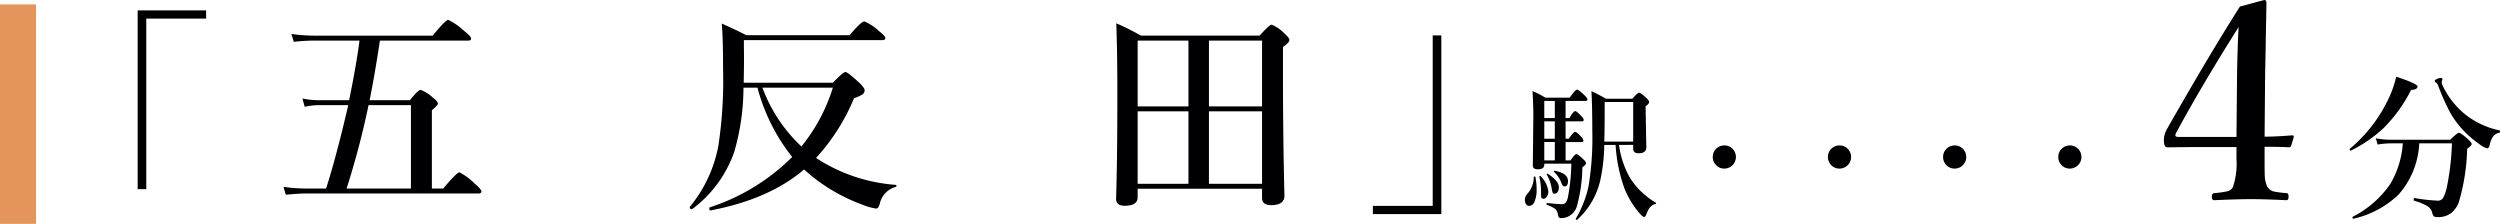
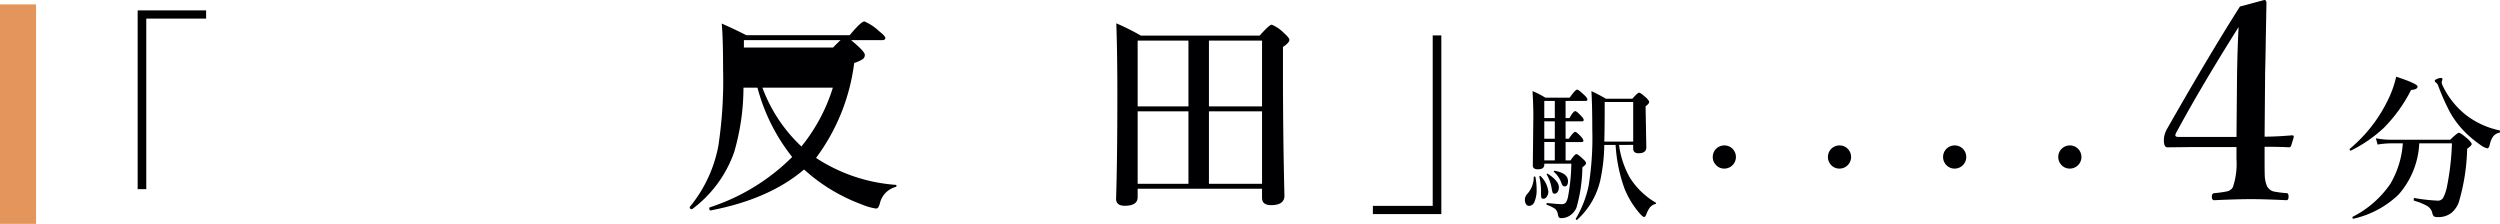
<svg xmlns="http://www.w3.org/2000/svg" width="334.15" height="29.924" viewBox="0 0 334.15 29.924">
  <defs>
    <style>.cls-1{fill:#000003;}.cls-2{fill:#e3955c;}</style>
  </defs>
  <g id="レイヤー_1" data-name="レイヤー 1">
    <path class="cls-1" d="M27.549,1.389V2.485H19.551V25.283H18.399V1.389Z" />
-     <path class="cls-1" d="M49.402,13.393h5.383q1.11-1.378,1.434-1.377a4.828,4.828,0,0,1,1.645,1.04q.661.492.661.801,0,.21-.801.885v10.457h1.518q1.813-2.164,2.165-2.165a8.07,8.07,0,0,1,2.038,1.504q.899.773.899,1.041,0,.281-.379.281H40.997q-1.096,0-2.797.169l-.309-1.054a22.187,22.187,0,0,0,3.05.225h2.642q1.378-4.286,2.966-11.146H42.599a8.523,8.523,0,0,0-1.869.225l-.309-1.11a11.392,11.392,0,0,0,2.178.225h4.062q.942-4.554,1.392-7.97H41.882a24.667,24.667,0,0,0-2.614.169l-.323-1.054a21.824,21.824,0,0,0,2.994.225H57.835q1.715-2.108,2.08-2.108a8.702,8.702,0,0,1,2.123,1.476q.928.731.928,1.012,0,.281-.379.281H50.779Q50.062,10.16,49.402,13.393Zm-.141.661a109.488,109.488,0,0,1-2.938,11.146h8.602V14.053Z" />
-     <path class="cls-1" d="M109.071,21.109A22.355,22.355,0,0,0,119.711,24.707a.099.099,0,0,1,.112.112.164.164,0,0,1-.112.169,2.957,2.957,0,0,0-2.094,2.136,2.097,2.097,0,0,1-.253.632.409.409,0,0,1-.323.113,8.062,8.062,0,0,1-1.869-.548,23.683,23.683,0,0,1-7.702-4.667q-4.638,3.964-12.467,5.468c-.131.028-.197-.07-.197-.295a.113.113,0,0,1,.057-.112,27.65,27.65,0,0,0,11.019-6.732,25.282,25.282,0,0,1-4.638-9.263H99.373a30.971,30.971,0,0,1-1.237,8.588,16.122,16.122,0,0,1-5.608,7.632.132.132,0,0,1-.056.014c-.188,0-.281-.084-.281-.253a.124.124,0,0,1,.014-.056,18.061,18.061,0,0,0,3.809-8.138,58.408,58.408,0,0,0,.632-10.289q0-4.258-.183-6.072,1.813.801,3.289,1.56h13.816q1.532-1.841,1.967-1.841a6.612,6.612,0,0,1,1.954,1.293q.843.661.843.928c0,.188-.15.281-.45.281H99.429v.984q.014.746.014,1.462,0,1.307-.042,3.247h11.919q1.377-1.433,1.672-1.434.309,0,1.827,1.406.745.716.745,1.012a.675.675,0,0,1-.309.59,4.878,4.878,0,0,1-1.11.492A26.822,26.822,0,0,1,109.071,21.109Zm-1.954-1.532a23.517,23.517,0,0,0,4.203-7.857h-9.417A20.591,20.591,0,0,0,107.117,19.577Z" />
+     <path class="cls-1" d="M109.071,21.109A22.355,22.355,0,0,0,119.711,24.707a.099.099,0,0,1,.112.112.164.164,0,0,1-.112.169,2.957,2.957,0,0,0-2.094,2.136,2.097,2.097,0,0,1-.253.632.409.409,0,0,1-.323.113,8.062,8.062,0,0,1-1.869-.548,23.683,23.683,0,0,1-7.702-4.667q-4.638,3.964-12.467,5.468c-.131.028-.197-.07-.197-.295a.113.113,0,0,1,.057-.112,27.65,27.65,0,0,0,11.019-6.732,25.282,25.282,0,0,1-4.638-9.263H99.373a30.971,30.971,0,0,1-1.237,8.588,16.122,16.122,0,0,1-5.608,7.632.132.132,0,0,1-.056.014c-.188,0-.281-.084-.281-.253a.124.124,0,0,1,.014-.056,18.061,18.061,0,0,0,3.809-8.138,58.408,58.408,0,0,0,.632-10.289q0-4.258-.183-6.072,1.813.801,3.289,1.56h13.816q1.532-1.841,1.967-1.841a6.612,6.612,0,0,1,1.954,1.293q.843.661.843.928c0,.188-.15.281-.45.281H99.429v.984h11.919q1.377-1.433,1.672-1.434.309,0,1.827,1.406.745.716.745,1.012a.675.675,0,0,1-.309.59,4.878,4.878,0,0,1-1.11.492A26.822,26.822,0,0,1,109.071,21.109Zm-1.954-1.532a23.517,23.517,0,0,0,4.203-7.857h-9.417A20.591,20.591,0,0,0,107.117,19.577Z" />
    <path class="cls-1" d="M152.058,25.227v1.125q0,1.152-1.729,1.152-1.153,0-1.152-.956.168-5.243.168-14.084,0-5.454-.141-9.347a31.632,31.632,0,0,1,3.289,1.644h15.868q1.307-1.461,1.617-1.461a4.922,4.922,0,0,1,1.672,1.152q.688.604.688.886,0,.365-.857.941V9.569q0,8.574.197,16.585,0,1.265-1.785,1.265-1.209,0-1.209-.984V25.227Zm0-11.005h6.789V5.423h-6.789Zm0,.661v9.684h6.789V14.882Zm16.627-.661V5.423h-7.098v8.799Zm0,10.345V14.882h-7.098v9.684Z" />
    <path class="cls-1" d="M183.498,28.614V27.518h7.998V4.734h1.152V28.614Z" />
    <path class="cls-1" d="M230.461,19.438a1.513,1.513,0,0,1,1.164.506,1.551,1.551,0,0,1-1.164,2.589A1.474,1.474,0,0,1,229.323,22.019a1.495,1.495,0,0,1-.396-1.038,1.536,1.536,0,0,1,1.535-1.543Z" />
    <path class="cls-1" d="M245.855,19.438a1.513,1.513,0,0,1,1.164.506,1.551,1.551,0,0,1-1.164,2.589,1.474,1.474,0,0,1-1.138-.514,1.495,1.495,0,0,1-.396-1.038,1.536,1.536,0,0,1,1.535-1.543Z" />
    <path class="cls-1" d="M261.248,19.438a1.513,1.513,0,0,1,1.164.506,1.551,1.551,0,0,1-1.164,2.589,1.474,1.474,0,0,1-1.138-.514,1.495,1.495,0,0,1-.396-1.038,1.536,1.536,0,0,1,1.535-1.543Z" />
    <path class="cls-1" d="M276.642,19.438a1.513,1.513,0,0,1,1.164.506,1.551,1.551,0,0,1-1.164,2.589,1.474,1.474,0,0,1-1.138-.514,1.495,1.495,0,0,1-.396-1.038,1.536,1.536,0,0,1,1.535-1.543Z" />
    <path class="cls-1" d="M302.685,19.619v1.603q0,2.083.036,2.475a3.857,3.857,0,0,0,.285,1.175,1.37,1.37,0,0,0,1.032.748,14.097,14.097,0,0,0,1.603.196q.249,0,.249.463,0,.48-.285.48-2.991-.142-4.718-.142-1.852,0-4.932.142-.321,0-.32-.48c0-.285.106-.439.32-.463a14.195,14.195,0,0,0,1.673-.231,1.169,1.169,0,0,0,.819-.57,9.682,9.682,0,0,0,.481-3.721V19.655h-5.769l-3.454.036q-.48,0-.481-.943a3.091,3.091,0,0,1,.41-1.496q5.679-9.97,9.756-16.379L302.649,0q.285,0,.285.427-.018.979-.089,4.753-.036,2.689-.089,4.558l-.071,8.528q1.549,0,3.667-.178.231,0,.231.16v.089l-.338,1.104a.308.308,0,0,1-.321.249Q304.875,19.619,302.685,19.619Zm-3.756-1.317.071-7.905q.053-3.97.213-6.783-4.985,7.905-8.332,14.101a.853.853,0,0,0-.125.374q0,.213.445.213Z" />
    <path class="cls-1" d="M323.131,11.562q0,.402-.866.464a20.055,20.055,0,0,1-3.639,5.061,18.419,18.419,0,0,1-4.38,3.03.042.042,0,0,1-.031.01c-.11,0-.165-.062-.165-.186a.07.07,0,0,1,.021-.051,19.515,19.515,0,0,0,5.112-6.556,13.791,13.791,0,0,0,1.093-3.082Q323.131,11.191,323.131,11.562Zm.227,7.597a11.111,11.111,0,0,1-2.783,6.865,12.729,12.729,0,0,1-5.999,3.206q-.144.031-.144-.186a.08.08,0,0,1,.031-.072,13.472,13.472,0,0,0,5.02-4.38,12.354,12.354,0,0,0,1.68-5.432h-1.598a10.382,10.382,0,0,0-1.772.165l-.237-.845a10.247,10.247,0,0,0,1.948.196h7.998q.948-.928,1.155-.928.237,0,1.206.845.505.474.505.67,0,.185-.608.619a27.354,27.354,0,0,1-1.103,7.102,3.279,3.279,0,0,1-.969,1.443,2.779,2.779,0,0,1-1.814.587 1.0 1,0,0,1-.567-.103.905.905,0,0,1-.216-.484,1.475,1.475,0,0,0-.711-.917,7.971,7.971,0,0,0-1.701-.68c-.041-.007-.062-.055-.062-.144q0-.237.103-.217a23.509,23.509,0,0,0,3.133.351.788.788,0,0,0,.711-.402,5.566,5.566,0,0,0,.474-1.35,35.254,35.254,0,0,0,.69-5.906Zm10.729-1.731c.042.007.062.051.062.134,0,.11-.031.172-.093.186a1.334,1.334,0,0,0-.814.474,2.937,2.937,0,0,0-.433,1q-.134.608-.351.608a2.348,2.348,0,0,1-.928-.464,14.665,14.665,0,0,1-2.278-1.938,11.961,11.961,0,0,1-1.886-2.618,29.88,29.88,0,0,1-1.495-3.401,1.061,1.061,0,0,0-.278-.381.267.267,0,0,1-.165-.227q0-.133.34-.268a1.325,1.325,0,0,1,.484-.113c.138,0,.206.055.206.165l-.103.381a1.199,1.199,0,0,0,.124.464,11.006,11.006,0,0,0,3.103,3.927A11.162,11.162,0,0,0,334.088,17.428Z" />
    <path class="cls-1" d="M205.225,23.669a8.62,8.62,0,0,1,.16,1.63,3.935,3.935,0,0,1-.285,1.658.8.8,0,0,1-.721.562.479.479,0,0,1-.418-.253.946.946,0,0,1-.143-.534,1.127,1.127,0,0,1,.347-.843,3.377,3.377,0,0,0,.837-2.221c0-.05.035-.075.106-.075C205.175,23.594,205.214,23.619,205.225,23.669Zm1.184-1.79v.131q0,.618-.855.619-.677,0-.677-.516l.071-6.7q0-1.237-.107-3.242a12.889,12.889,0,0,1,1.709.881h3.249q.783-1.077.988-1.078.204,0,.988.75.401.375.4.581,0,.188-.276.188h-2.644v2.286h.525q.508-.927.766-.927.188,0,.801.656.33.346.33.515c0,.131-.078.197-.231.197h-2.19v2.324h.436q.615-.918.855-.918.169,0,.784.646a1.082,1.082,0,0,1,.312.525q0,.188-.231.188h-2.154v2.455h.659q.57-.843.783-.843.205,0,.926.693.365.328.365.534,0,.188-.49.534a20.428,20.428,0,0,1-.783,5.369,2.281,2.281,0,0,1-.854,1.059,2.015,2.015,0,0,1-1.175.365.421.421,0,0,1-.329-.103.84.84,0,0,1-.125-.356,1.305,1.305,0,0,0-.374-.778,5.731,5.731,0,0,0-1.104-.543.106.106,0,0,1-.053-.103c0-.087.029-.131.089-.131q1.468.15,1.914.15a.699.699,0,0,0,.605-.244,2.438,2.438,0,0,0,.294-.89,25.506,25.506,0,0,0,.418-4.273Zm.543,3.72a1.146,1.146,0,0,1-.223.703.522.522,0,0,1-.418.262q-.24,0-.293-.15a2.98,2.98,0,0,1-.044-.674,8.556,8.556,0,0,0-.223-2.108.108.108,0,0,1,.107-.122.059.059,0,0,1,.053.028A3.469,3.469,0,0,1,206.952,25.599Zm-.543-9.82h1.406V13.493h-1.406Zm0,2.765h1.406V16.219h-1.406Zm0,2.895h1.406V18.984h-1.406Zm1.95,3.589a1.053,1.053,0,0,1-.187.656.49.49,0,0,1-.401.206.248.248,0,0,1-.24-.141,3.138,3.138,0,0,1-.125-.516,5.465,5.465,0,0,0-.65-1.874.063.063,0,0,1-.018-.047c0-.068.032-.103.098-.103a.058.058,0,0,1,.044.019Q208.359,24.194,208.359,25.027Zm1.219-.824q0,.712-.454.712-.276,0-.427-.459a3.463,3.463,0,0,0-.988-1.471.092.092,0,0,1-.027-.066c0-.062.033-.093.098-.093h.026Q209.579,23.154,209.578,24.203Zm6.819-4.835a12.097,12.097,0,0,0,1.46,4.395,10.19,10.19,0,0,0,3.445,3.317.129.129,0,0,1,.053.094.083.083,0,0,1-.071.084,1.436,1.436,0,0,0-.784.506,3.576,3.576,0,0,0-.472.946c-.077.193-.175.291-.294.291q-.125,0-.507-.403a11.567,11.567,0,0,1-2.119-3.458,20.569,20.569,0,0,1-1.166-5.772h-1.513a24.038,24.038,0,0,1-.517,4.648,10.12,10.12,0,0,1-3.115,5.36.101.101,0,0,1-.044.009.117.117,0,0,1-.134-.131.088.088,0,0,1,.009-.038,14.322,14.322,0,0,0,1.709-4.395,39.915,39.915,0,0,0,.489-7.431q0-3.204-.116-5.21,1.006.469,1.932,1.012h3.543q.703-.806.89-.806.205,0,.97.693.383.375.383.553,0,.225-.48.572l.098,5.491q0,.787-1.042.787-.712,0-.712-.619v-.497Zm1.896-.44v-5.294h-3.81v.675q0,2.801-.053,4.619Z" />
    <rect class="cls-2" x="0" y="0.589" width="4.819" height="29.334" />
  </g>
</svg>